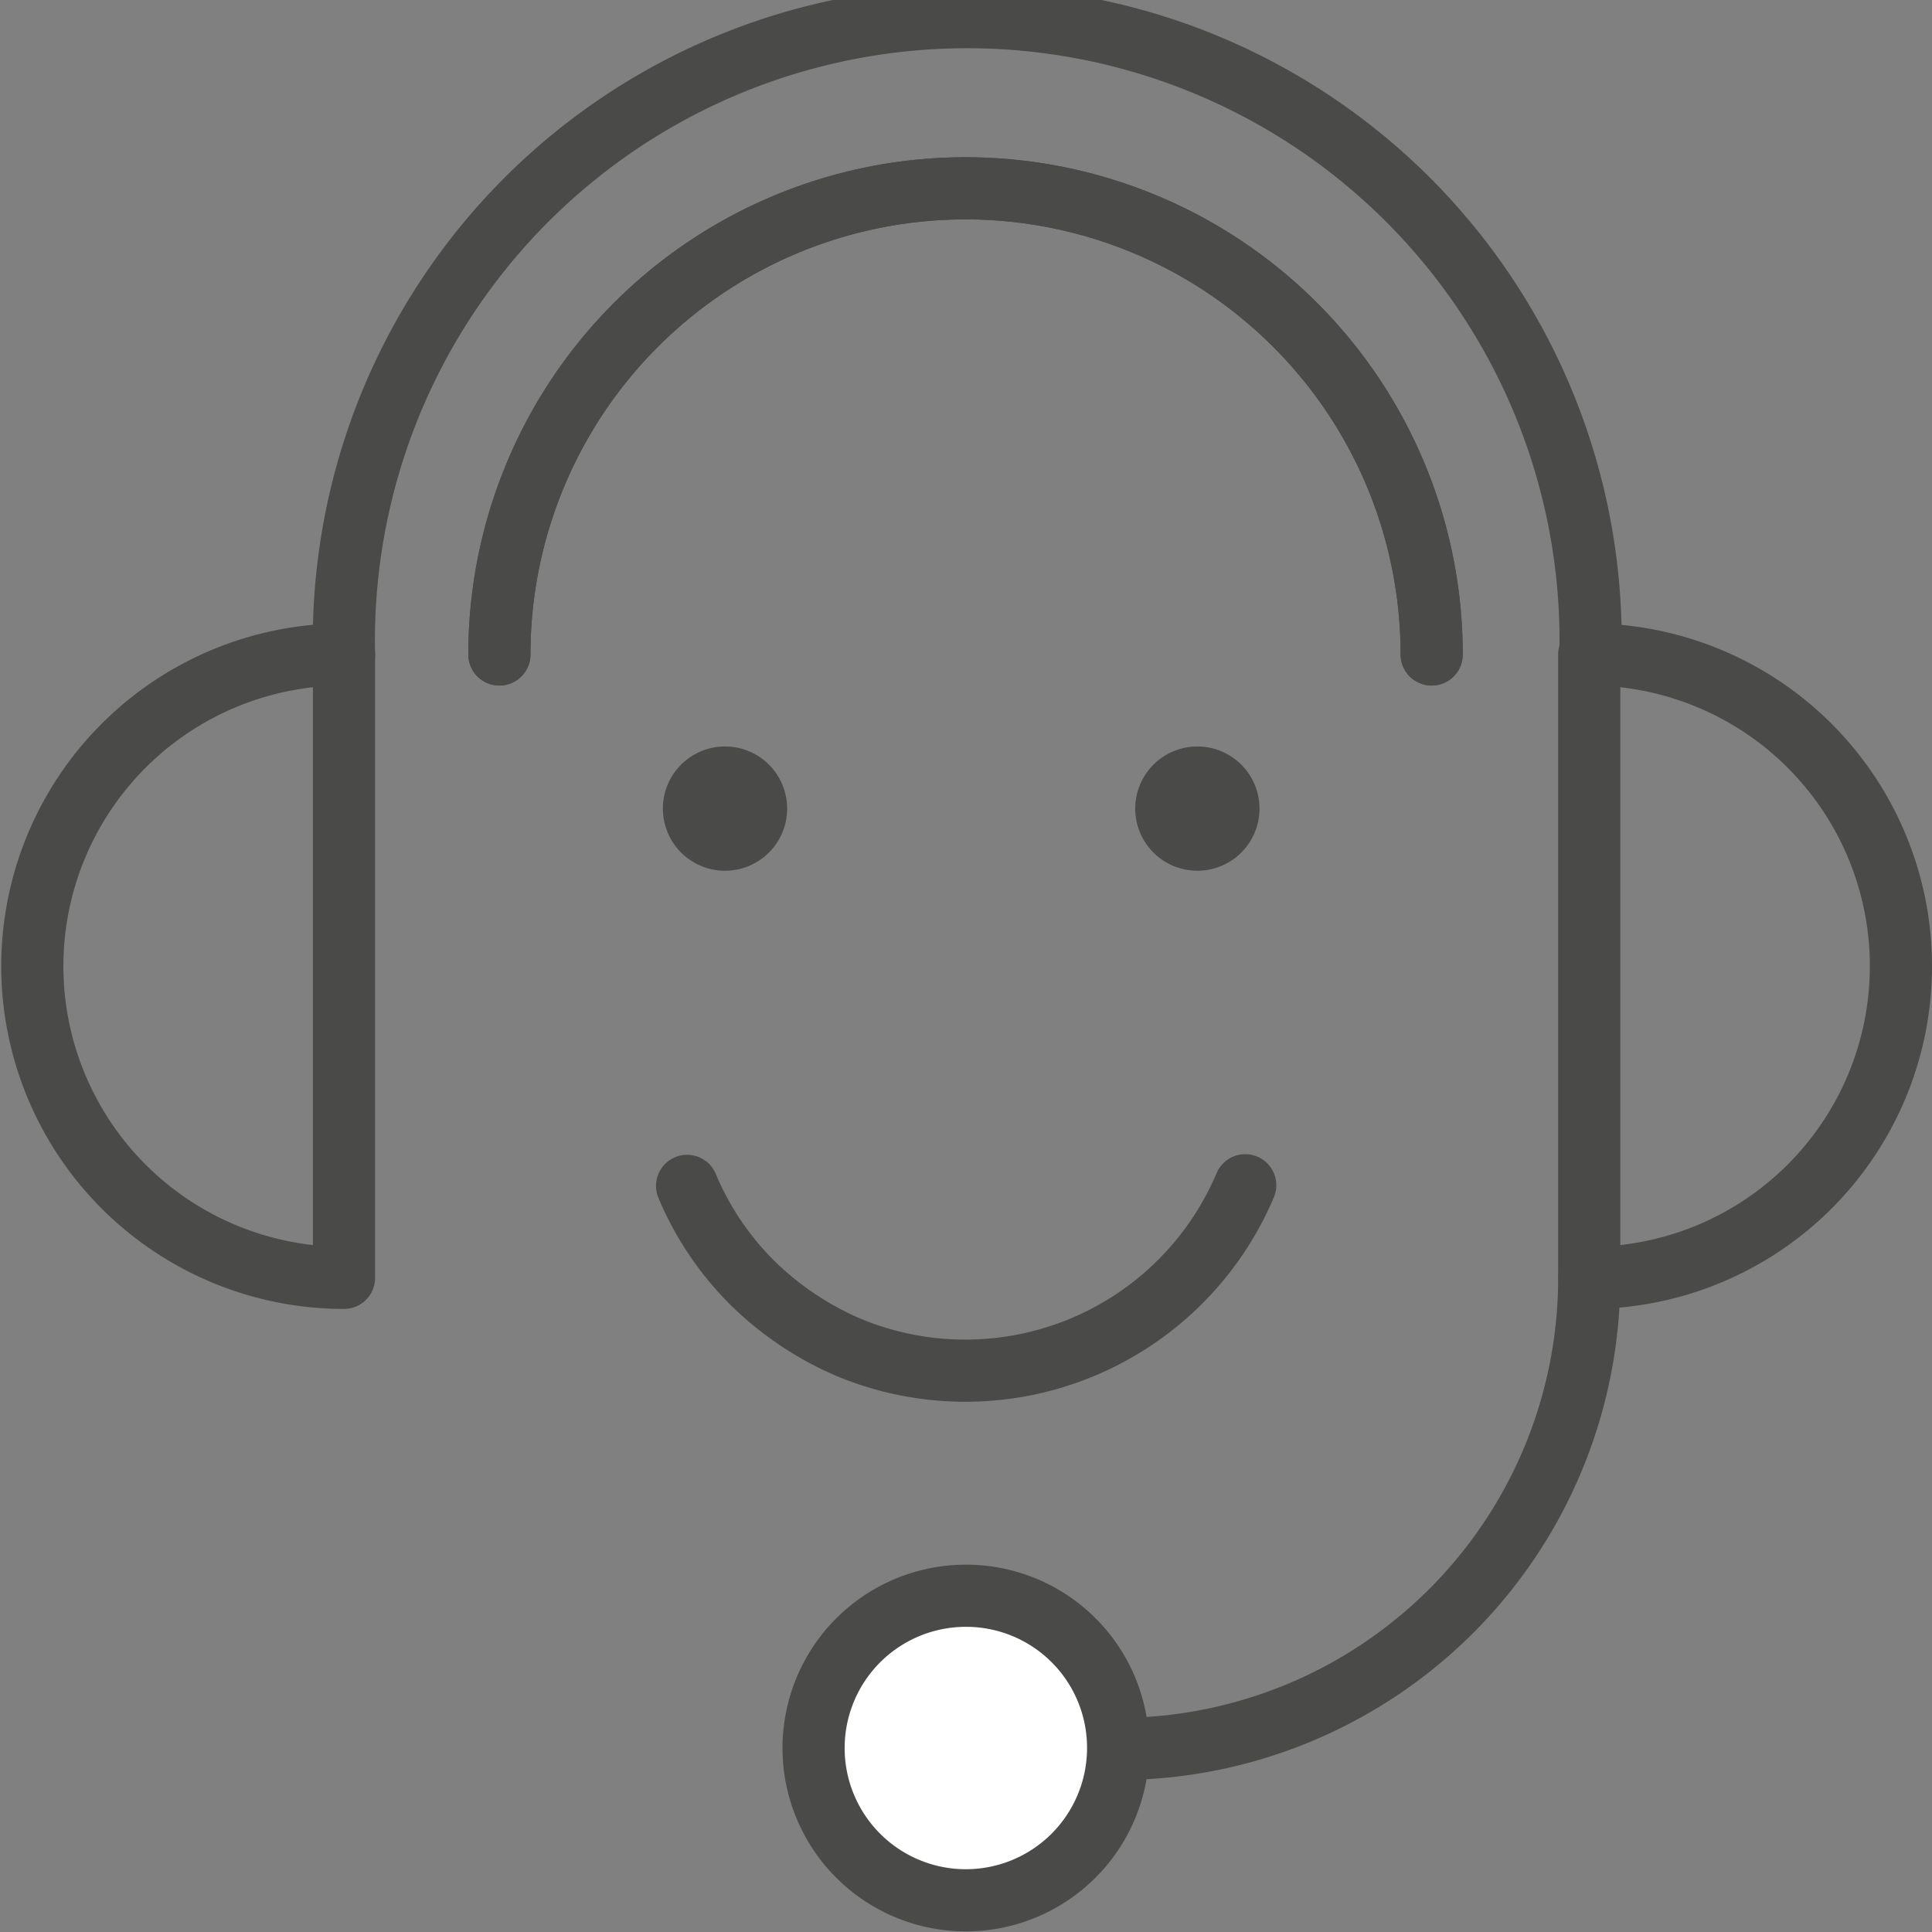
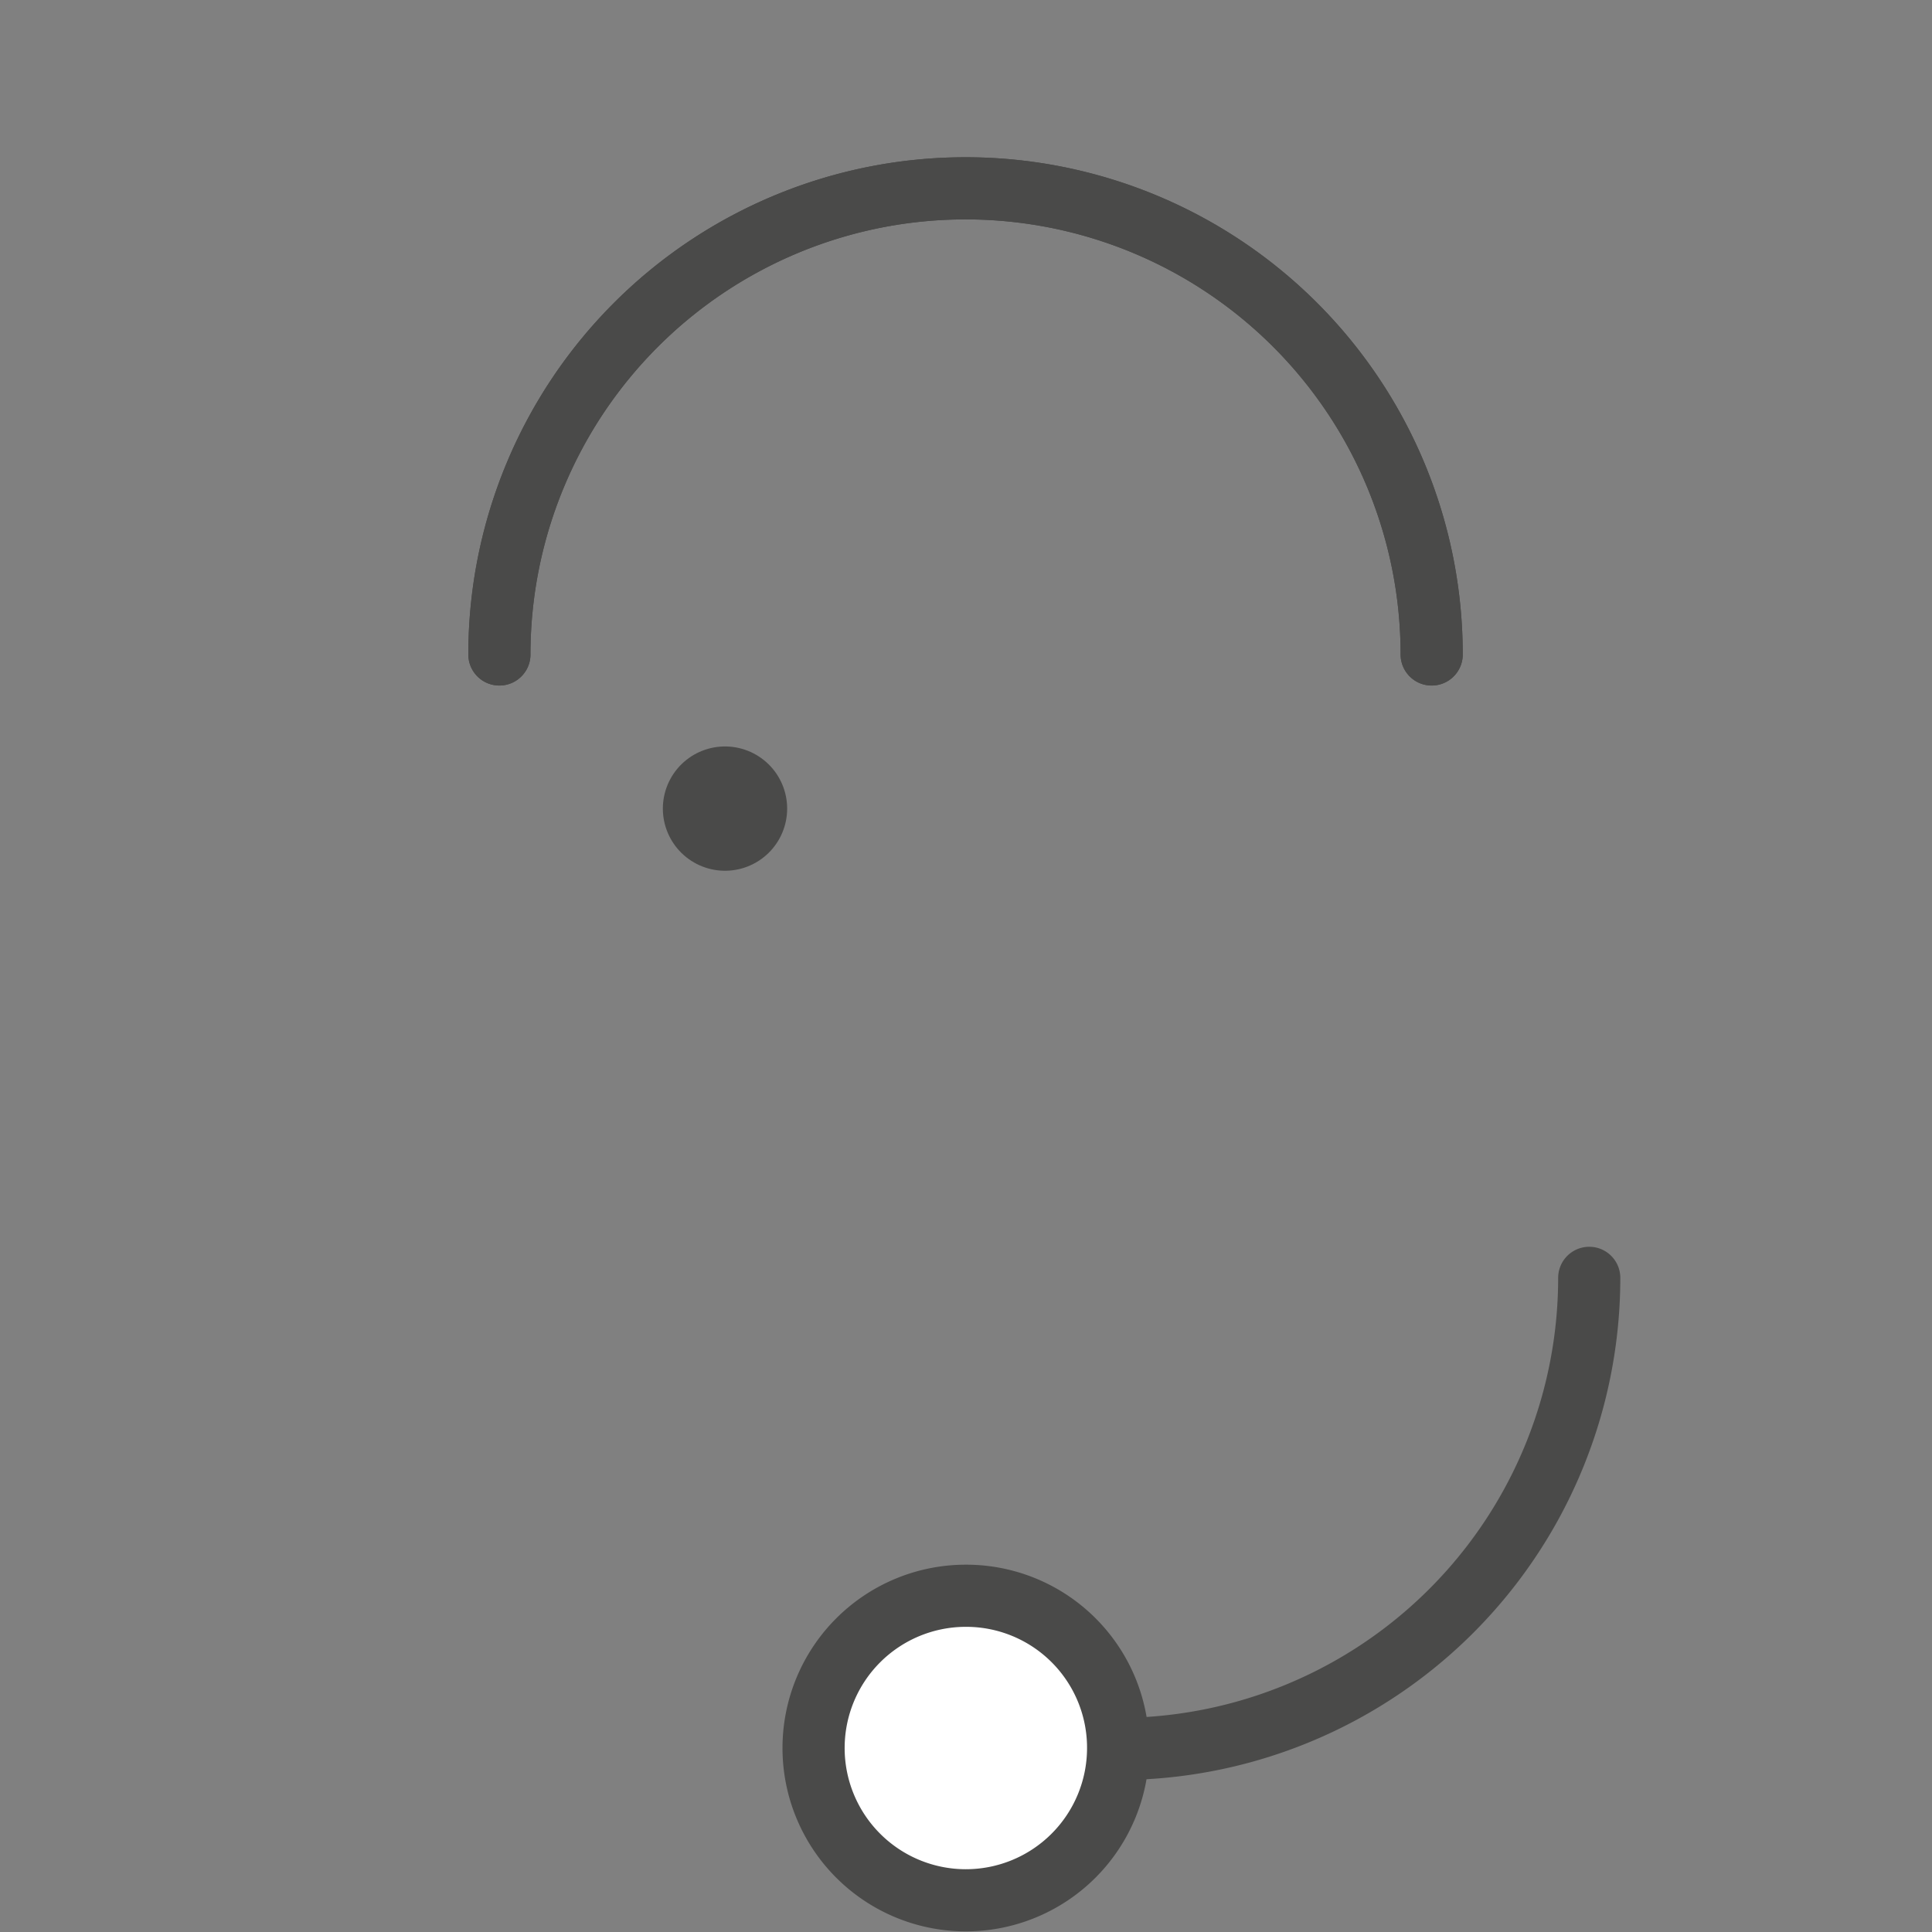
<svg xmlns="http://www.w3.org/2000/svg" id="Ebene_1" data-name="Ebene 1" viewBox="0 0 62.17 62.17">
  <rect x="0" y="0" width="62.17" height="62.17" fill="#808080" stroke="none" />
  <defs>
    <style>.cls-1,.cls-3{fill:none;}.cls-1,.cls-2,.cls-3{stroke:#4a4a49;stroke-linecap:round;stroke-linejoin:round;}.cls-1,.cls-2{stroke-width:2px;}.cls-2{fill:#fff;}.cls-3{stroke-width:4px;}</style>
  </defs>
-   <path class="cls-1" d="M323.07,410.71a10,10,0,1,1,0,20.06Z" transform="translate(-271.93 -389.65)" />
-   <path class="cls-1" d="M283,410.71a10,10,0,1,0,0,20.06Z" transform="translate(-271.93 -389.65)" />
-   <path class="cls-1" d="M283,410.71a20.06,20.06,0,1,1,40.11,0" transform="translate(-271.93 -389.65)" />
  <path class="cls-1" d="M307.91,445.93a15.16,15.16,0,0,0,15.16-15.16" transform="translate(-271.93 -389.65)" />
  <path class="cls-2" d="M307.91,445.93A4.9,4.9,0,1,1,303,441,4.89,4.89,0,0,1,307.91,445.93Z" transform="translate(-271.93 -389.65)" />
  <path class="cls-1" d="M288,410.71a15,15,0,1,1,30,0" transform="translate(-271.93 -389.65)" />
  <path class="cls-1" d="M288,410.71a15,15,0,1,1,30,0" transform="translate(-271.93 -389.65)" />
-   <path class="cls-1" d="M312,427.79A9.78,9.78,0,0,1,299.22,433a10.09,10.09,0,0,1-3.1-2.09,9.66,9.66,0,0,1-2.08-3.1" transform="translate(-271.93 -389.65)" />
-   <line class="cls-3" x1="38.53" y1="26.02" x2="38.53" y2="26.02" />
  <line class="cls-3" x1="23.33" y1="26.02" x2="23.33" y2="26.02" />
</svg>